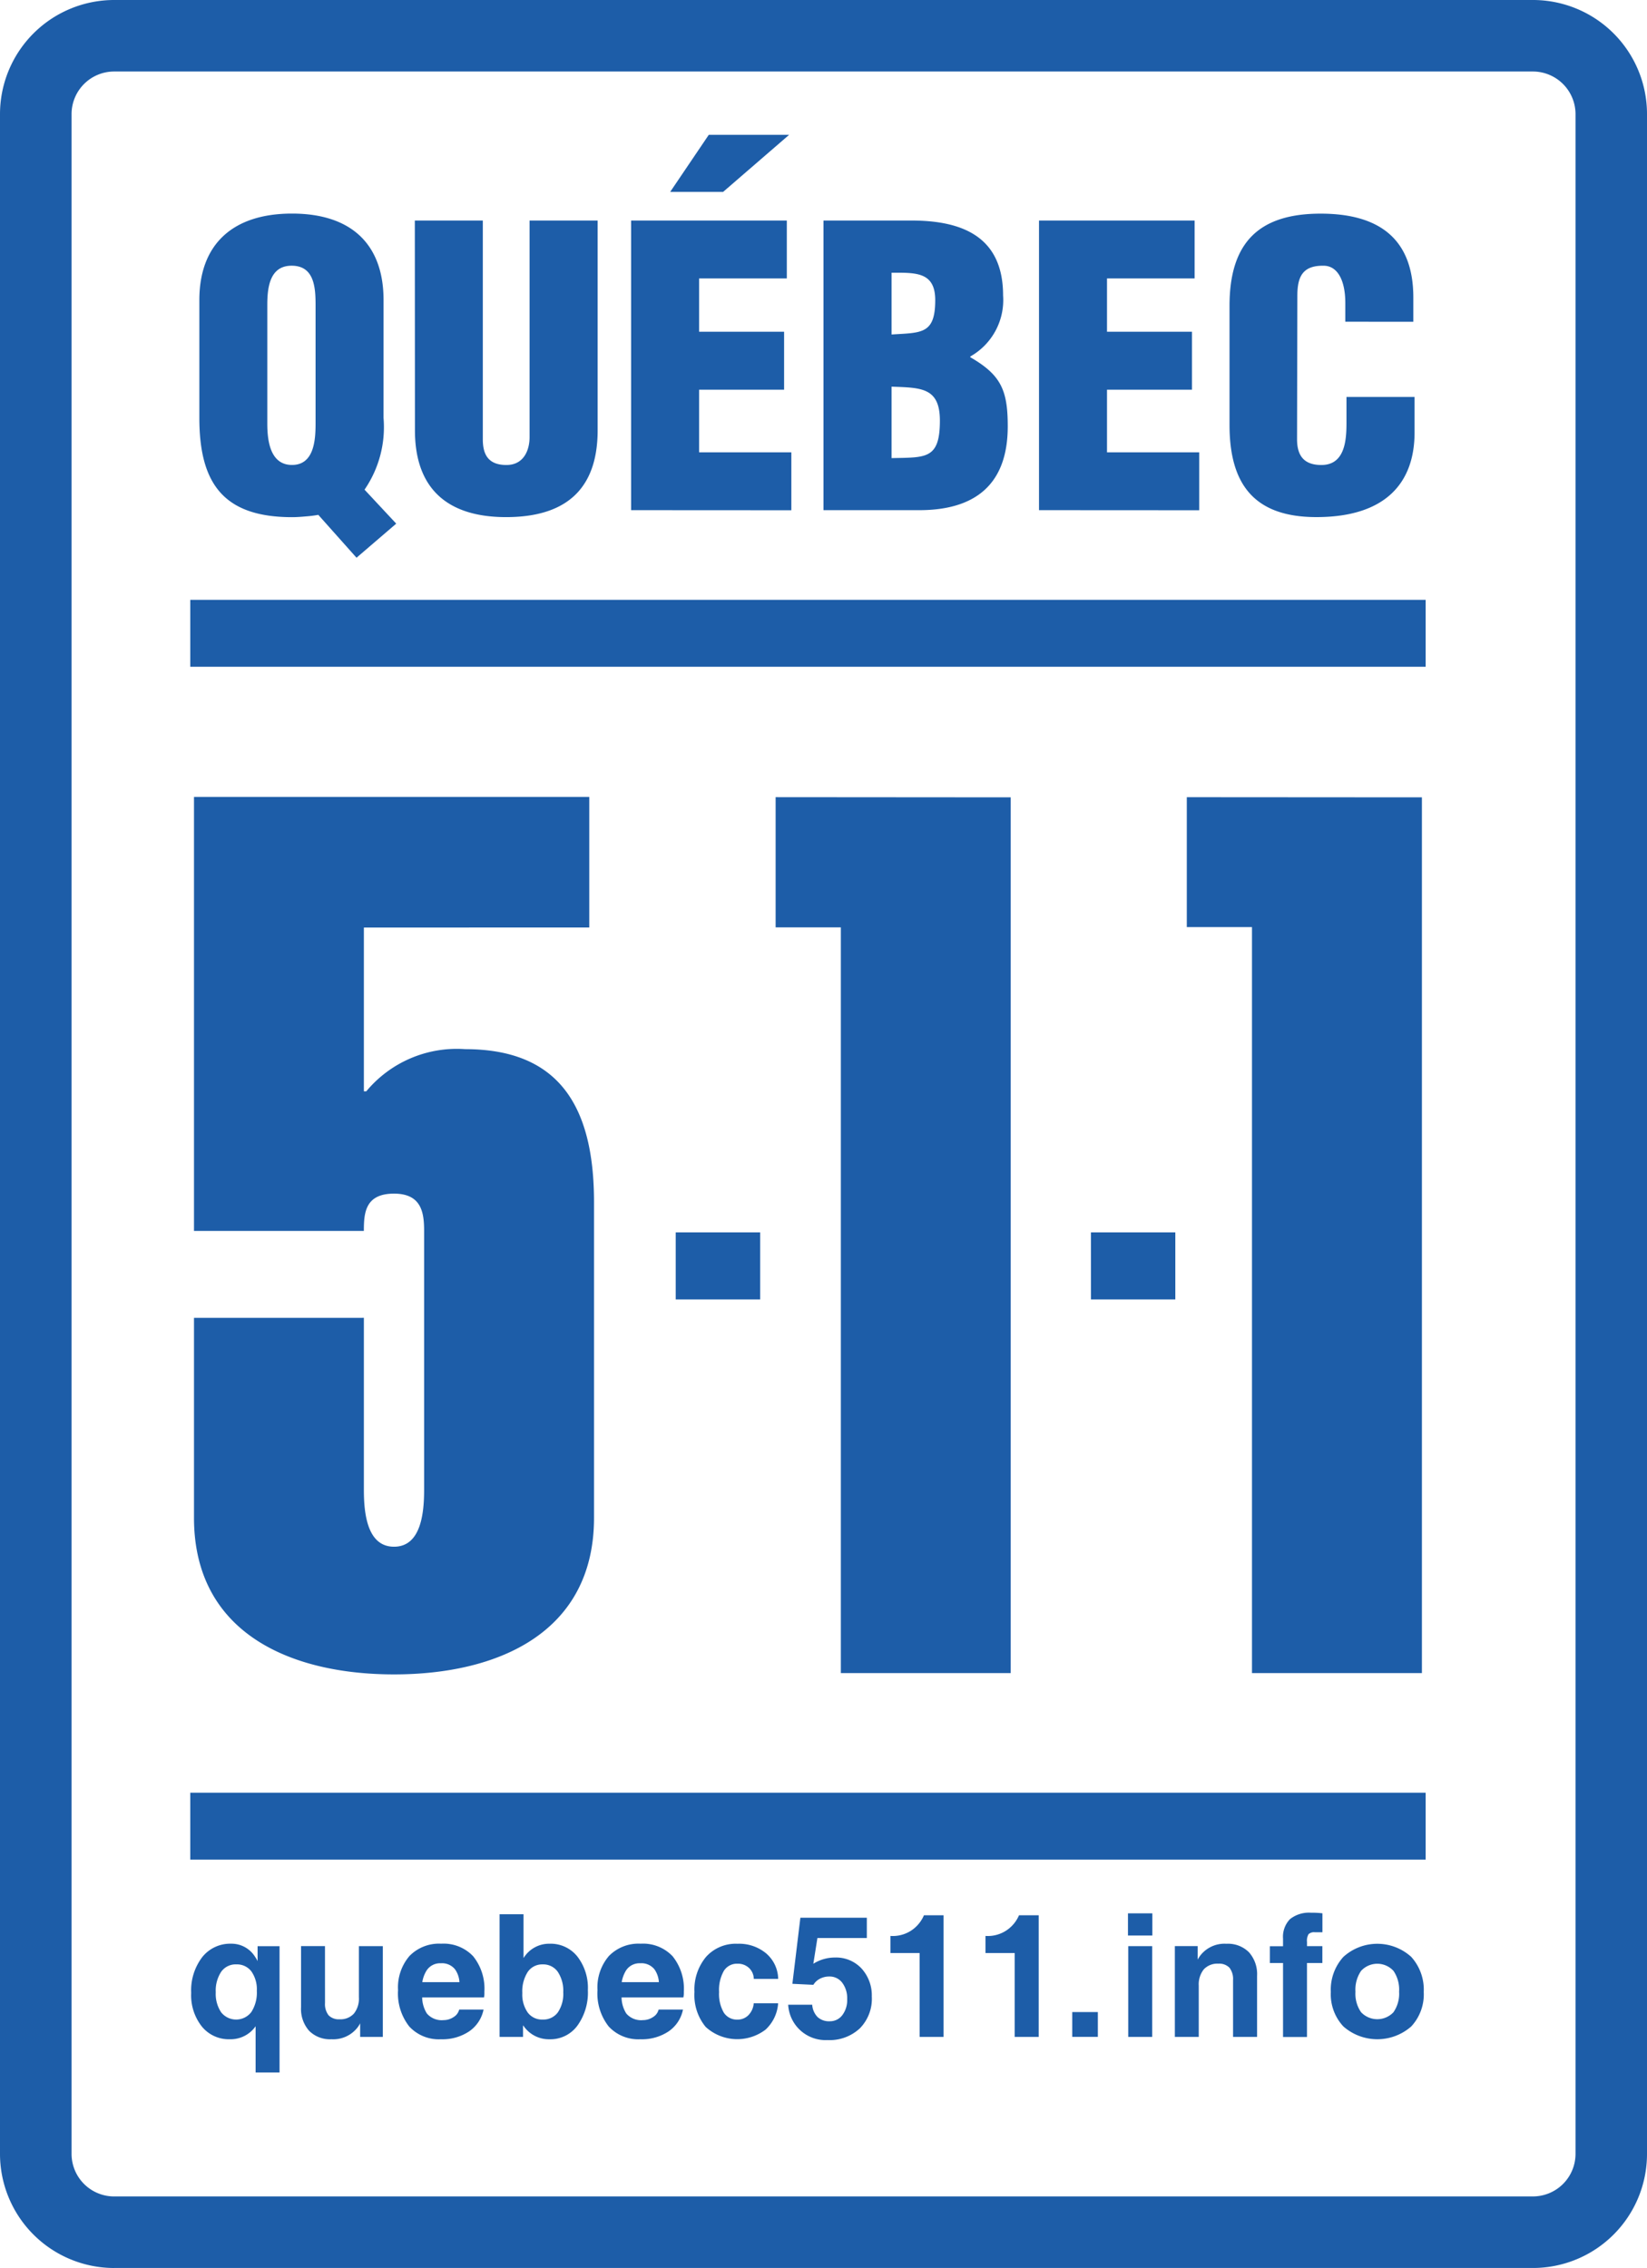
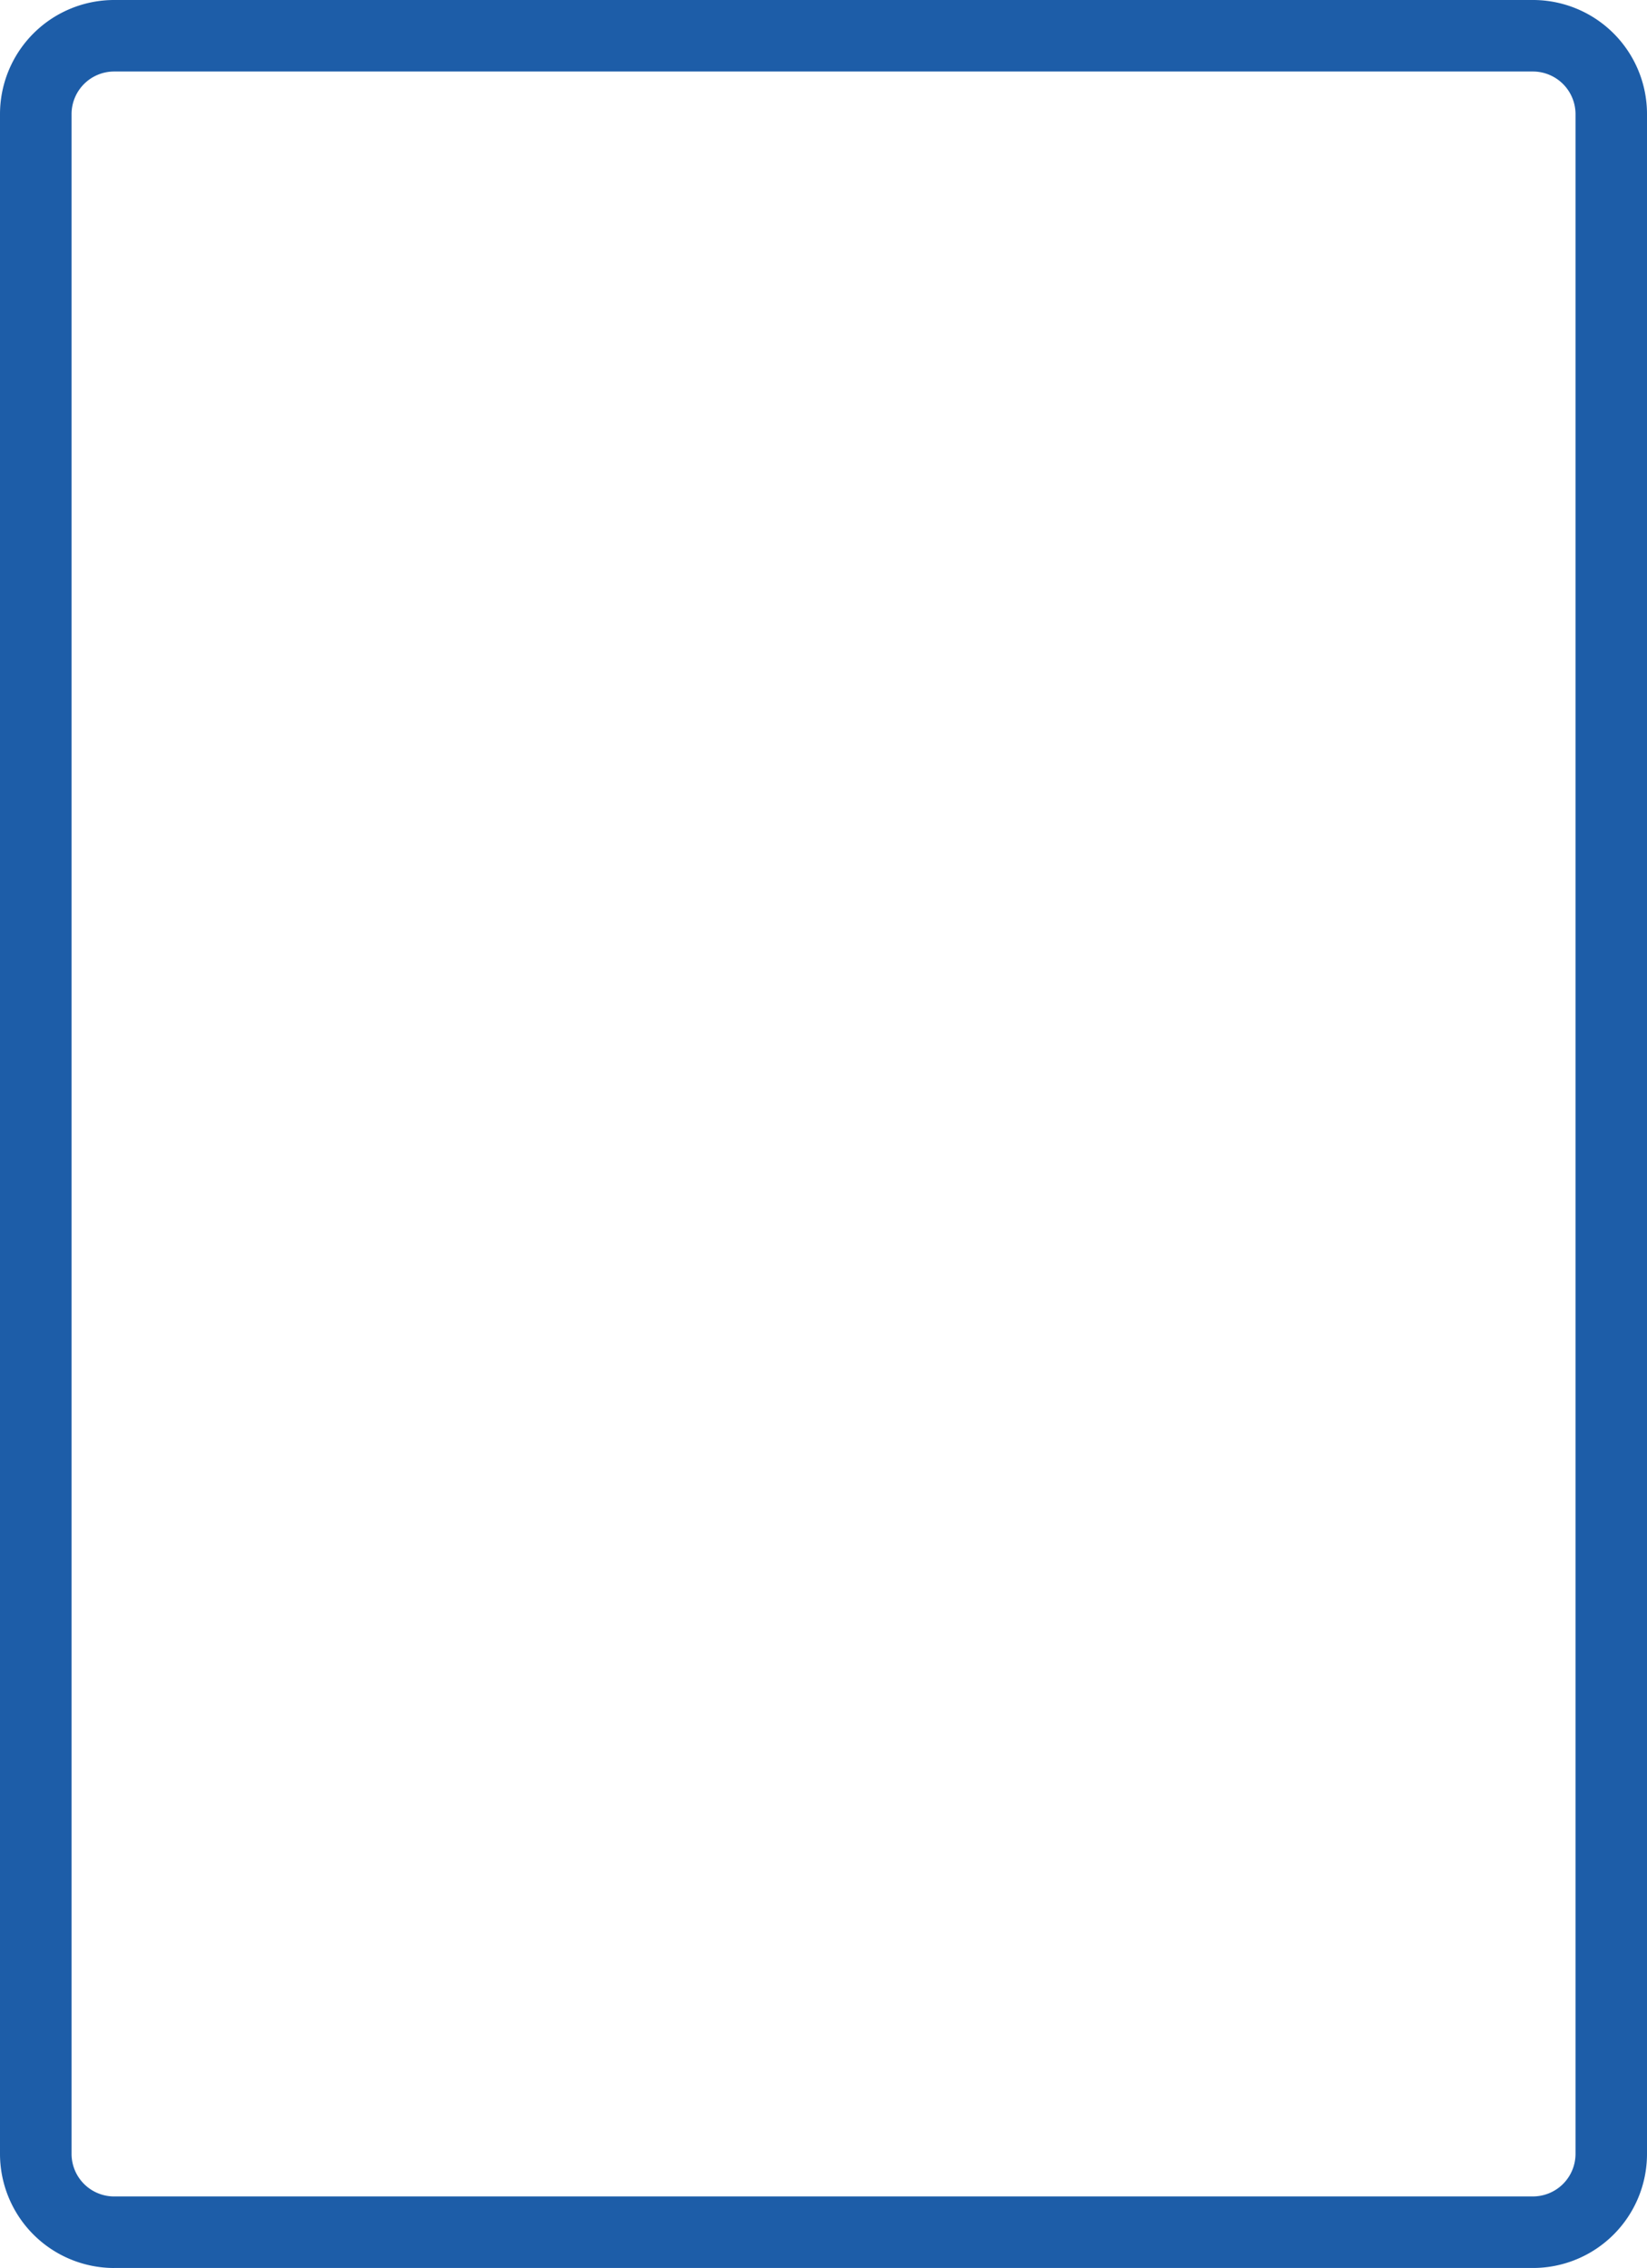
<svg xmlns="http://www.w3.org/2000/svg" viewBox="0 0 75 103.289">
  <title>quebec511_blanc-RGB</title>
  <path d="M5.195 103.29A5.2 5.2 0 0 1 0 98.094v-92.9A5.2 5.2 0 0 1 5.195 0h64.61A5.194 5.194 0 0 1 75 5.194v92.9a5.194 5.194 0 0 1-5.194 5.195H5.196zm0-3.26h64.61a1.94 1.94 0 0 0 1.94-1.936v-92.9a1.943 1.943 0 0 0-1.94-1.937H5.196a1.94 1.94 0 0 0-1.937 1.937v92.9a1.94 1.94 0 0 0 1.937 1.937z" fill="#1d5da8" />
-   <path fill="#1d5da8" d="M38.29 42.235h-2.97v-5.93l10.705.008v39.883H38.29v-33.96M16.57 60.017v7.844c0 1.1.165 2.58 1.373 2.58s1.37-1.482 1.37-2.58v-11.8c0-.822-.11-1.7-1.37-1.7-1.316 0-1.374.88-1.374 1.7H8.834V36.295h18v5.946H16.57v7.46h.11a5.356 5.356 0 0 1 4.5-1.92c4.17 0 5.87 2.468 5.87 6.966v14.377c0 5.21-4.335 7.132-9.106 7.132s-9.11-1.922-9.11-7.132v-9.106zM30.77 56.127h3.845v3.053H30.77zM49.678 56.127h3.843v3.053H49.68zM57.012 42.222h-2.968v-5.916l10.706.007v39.883h-7.738V42.222M17.465 19.03a5.026 5.026 0 0 1-.865 3.27l1.443 1.548-1.808 1.552-1.74-1.952a5.59 5.59 0 0 1-.564.07c-.193.017-.405.035-.633.035-3.13 0-4.22-1.548-4.22-4.52v-5.366c0-2.533 1.51-3.94 4.22-3.94s4.168 1.407 4.168 3.94zm-5.293.265c0 .756.123 1.88 1.125 1.88s1.073-1.124 1.073-1.88v-5.417c0-.81-.07-1.777-1.09-1.777-.985 0-1.108.968-1.108 1.778zM18.89 10.044h3.096V20c0 .632.194 1.177 1.074 1.177.808 0 1.055-.7 1.055-1.265v-9.868h3.1v9.55c0 2.234-1 3.957-4.17 3.957-2.62 0-4.15-1.248-4.15-3.956zM28.74 23.234v-13.19h7.09v2.637h-3.994v2.428h3.87v2.64h-3.87V20.6h4.2v2.638zM35.935 6.14l-3.007 2.6h-2.41l1.758-2.6zM37.5 23.234v-13.19h4.01c2.34 0 4.168.756 4.168 3.412a2.95 2.95 0 0 1-1.494 2.78v.033c1.407.81 1.706 1.512 1.706 3.148 0 2.674-1.513 3.817-4.028 3.817zm3.1-8c1.353-.088 1.988 0 1.988-1.564 0-1.3-.9-1.25-1.988-1.25zm0 5.63c1.548-.037 2.2.07 2.2-1.707 0-1.53-.88-1.495-2.2-1.548zM47.314 23.234v-13.19H54.4v2.637h-3.99v2.428h3.87v2.64h-3.87V20.6h4.2v2.638zM61.262 14.652v-.844c0-1.126-.405-1.706-.984-1.706-.97-.016-1.2.51-1.2 1.372L59.064 20c0 .738.3 1.177 1.108 1.177 1.056 0 1.143-1.09 1.143-1.9v-1.2h3.1V19.7c0 2.27-1.3 3.85-4.468 3.85-2.85 0-3.958-1.512-3.958-4.2v-5.42c0-2.866 1.32-4.2 4.15-4.2 2.636 0 4.22 1.125 4.22 3.817v1.108zM8.664 30.365v-3.047H64.92v3.047H8.664M8.664 84.69v-3.046H64.92v3.046H8.664M10.468 92.872a1.583 1.583 0 0 1-1.277-.58 2.294 2.294 0 0 1-.485-1.53 2.5 2.5 0 0 1 .5-1.626 1.624 1.624 0 0 1 1.322-.615 1.26 1.26 0 0 1 1.085.593 1.366 1.366 0 0 1 .117.2v-.68h1v5.753h-1.09V92.28a1.386 1.386 0 0 1-1.172.592zm.292-3.41a.805.805 0 0 0-.688.338 1.556 1.556 0 0 0-.247.933 1.5 1.5 0 0 0 .247.914.87.87 0 0 0 1.375-.017 1.63 1.63 0 0 0 .248-.96 1.42 1.42 0 0 0-.247-.887.82.82 0 0 0-.687-.32zM14.8 91.22a.83.83 0 0 0 .162.56.642.642 0 0 0 .5.183.827.827 0 0 0 .653-.258 1.088 1.088 0 0 0 .228-.744v-2.33h1.09v4.135H16.4v-.62a1.12 1.12 0 0 1-.137.213 1.4 1.4 0 0 1-1.167.513 1.342 1.342 0 0 1-1.02-.385 1.5 1.5 0 0 1-.367-1.07V88.63h1.09zM20.09 92.872a1.83 1.83 0 0 1-1.454-.582 2.43 2.43 0 0 1-.51-1.657 2.192 2.192 0 0 1 .52-1.552 1.875 1.875 0 0 1 1.444-.56 1.85 1.85 0 0 1 1.457.572 2.357 2.357 0 0 1 .51 1.628.937.937 0 0 1-.017.247h-2.816a1.422 1.422 0 0 0 .216.733.89.89 0 0 0 .76.3.817.817 0 0 0 .457-.14.552.552 0 0 0 .253-.34h1.11a1.586 1.586 0 0 1-.652.99 2.185 2.185 0 0 1-1.28.362zm.832-2.6a1.12 1.12 0 0 0-.2-.582.76.76 0 0 0-.65-.278.73.73 0 0 0-.642.323 1.412 1.412 0 0 0-.2.537zM22.75 87.18h1.09v1.992l.022-.03a1.363 1.363 0 0 1 1.164-.62 1.554 1.554 0 0 1 1.264.58 2.33 2.33 0 0 1 .48 1.532 2.57 2.57 0 0 1-.48 1.623 1.523 1.523 0 0 1-1.264.616 1.4 1.4 0 0 1-1.164-.577l-.045-.06v.53H22.75zm1.964 4.795a.814.814 0 0 0 .69-.328 1.5 1.5 0 0 0 .245-.914 1.562 1.562 0 0 0-.25-.933.806.806 0 0 0-.685-.337.793.793 0 0 0-.684.346 1.633 1.633 0 0 0-.245.96 1.42 1.42 0 0 0 .246.886.807.807 0 0 0 .684.32zM29.17 92.872a1.834 1.834 0 0 1-1.452-.582 2.43 2.43 0 0 1-.51-1.657 2.19 2.19 0 0 1 .52-1.552 1.873 1.873 0 0 1 1.444-.56 1.848 1.848 0 0 1 1.457.572 2.362 2.362 0 0 1 .51 1.628.938.938 0 0 1-.02.247h-2.815a1.412 1.412 0 0 0 .216.733.888.888 0 0 0 .76.3.818.818 0 0 0 .458-.14.55.55 0 0 0 .253-.34h1.11a1.58 1.58 0 0 1-.65.99 2.188 2.188 0 0 1-1.28.362zm.834-2.6a1.147 1.147 0 0 0-.2-.582.76.76 0 0 0-.65-.278.73.73 0 0 0-.643.323 1.46 1.46 0 0 0-.2.537zM35.434 91.235a1.8 1.8 0 0 1-.574 1.2 2.13 2.13 0 0 1-2.726-.125 2.277 2.277 0 0 1-.51-1.592 2.318 2.318 0 0 1 .53-1.6 1.815 1.815 0 0 1 1.43-.594 1.92 1.92 0 0 1 1.307.44 1.565 1.565 0 0 1 .545 1.16h-1.11a.7.7 0 0 0-.22-.5.734.734 0 0 0-.52-.192.7.7 0 0 0-.626.33 1.764 1.764 0 0 0-.215.96 1.694 1.694 0 0 0 .214.936.71.71 0 0 0 .624.32.684.684 0 0 0 .5-.205.866.866 0 0 0 .24-.54zM39.7 90.937a1.916 1.916 0 0 1-.546 1.44 2.018 2.018 0 0 1-1.475.533 1.705 1.705 0 0 1-1.787-1.61h1.094a.884.884 0 0 0 .243.56.764.764 0 0 0 .552.193.7.7 0 0 0 .577-.28 1.134 1.134 0 0 0 .22-.728 1.17 1.17 0 0 0-.225-.747.715.715 0 0 0-.59-.283.9.9 0 0 0-.424.1.755.755 0 0 0-.3.278l-.956-.046.364-3.01h3.026v.925h-2.25l-.186 1.172a1.842 1.842 0 0 1 .987-.284 1.582 1.582 0 0 1 1.208.5 1.816 1.816 0 0 1 .467 1.287zM41.877 88.947h-1.33v-.78a1.54 1.54 0 0 0 .913-.223 1.575 1.575 0 0 0 .614-.718h.894v5.54h-1.09zM46.206 88.947h-1.33v-.78a1.536 1.536 0 0 0 .91-.223 1.568 1.568 0 0 0 .617-.718h.897v5.54h-1.094zM48.827 91.634h1.166v1.13h-1.166zM51.365 87.138h1.11v1.01h-1.11zm.012 1.493h1.09v4.135h-1.09zM53.5 88.63h1.038v.614a1.735 1.735 0 0 1 .14-.21 1.393 1.393 0 0 1 1.17-.51 1.352 1.352 0 0 1 1.026.386 1.5 1.5 0 0 1 .37 1.075v2.78H56.15v-2.583a.843.843 0 0 0-.164-.568.652.652 0 0 0-.508-.184.845.845 0 0 0-.66.258 1.1 1.1 0 0 0-.23.746v2.332H53.5zM59.516 89.4v3.37h-1.09V89.4h-.6v-.764h.6v-.345a1.153 1.153 0 0 1 .318-.89 1.382 1.382 0 0 1 .963-.29 3.6 3.6 0 0 1 .513.026V88h-.347a.36.36 0 0 0-.286.088.6.6 0 0 0-.07.357v.186h.7v.77zM61.175 92.29a2.143 2.143 0 0 1-.573-1.57 2.22 2.22 0 0 1 .573-1.6 2.3 2.3 0 0 1 3.088 0 2.22 2.22 0 0 1 .57 1.6 2.14 2.14 0 0 1-.57 1.57 2.34 2.34 0 0 1-3.088 0zm2.28-.65a1.465 1.465 0 0 0 .256-.93 1.513 1.513 0 0 0-.254-.95 1 1 0 0 0-1.478 0 1.513 1.513 0 0 0-.255.95 1.465 1.465 0 0 0 .255.93 1.015 1.015 0 0 0 1.478 0z" />
</svg>